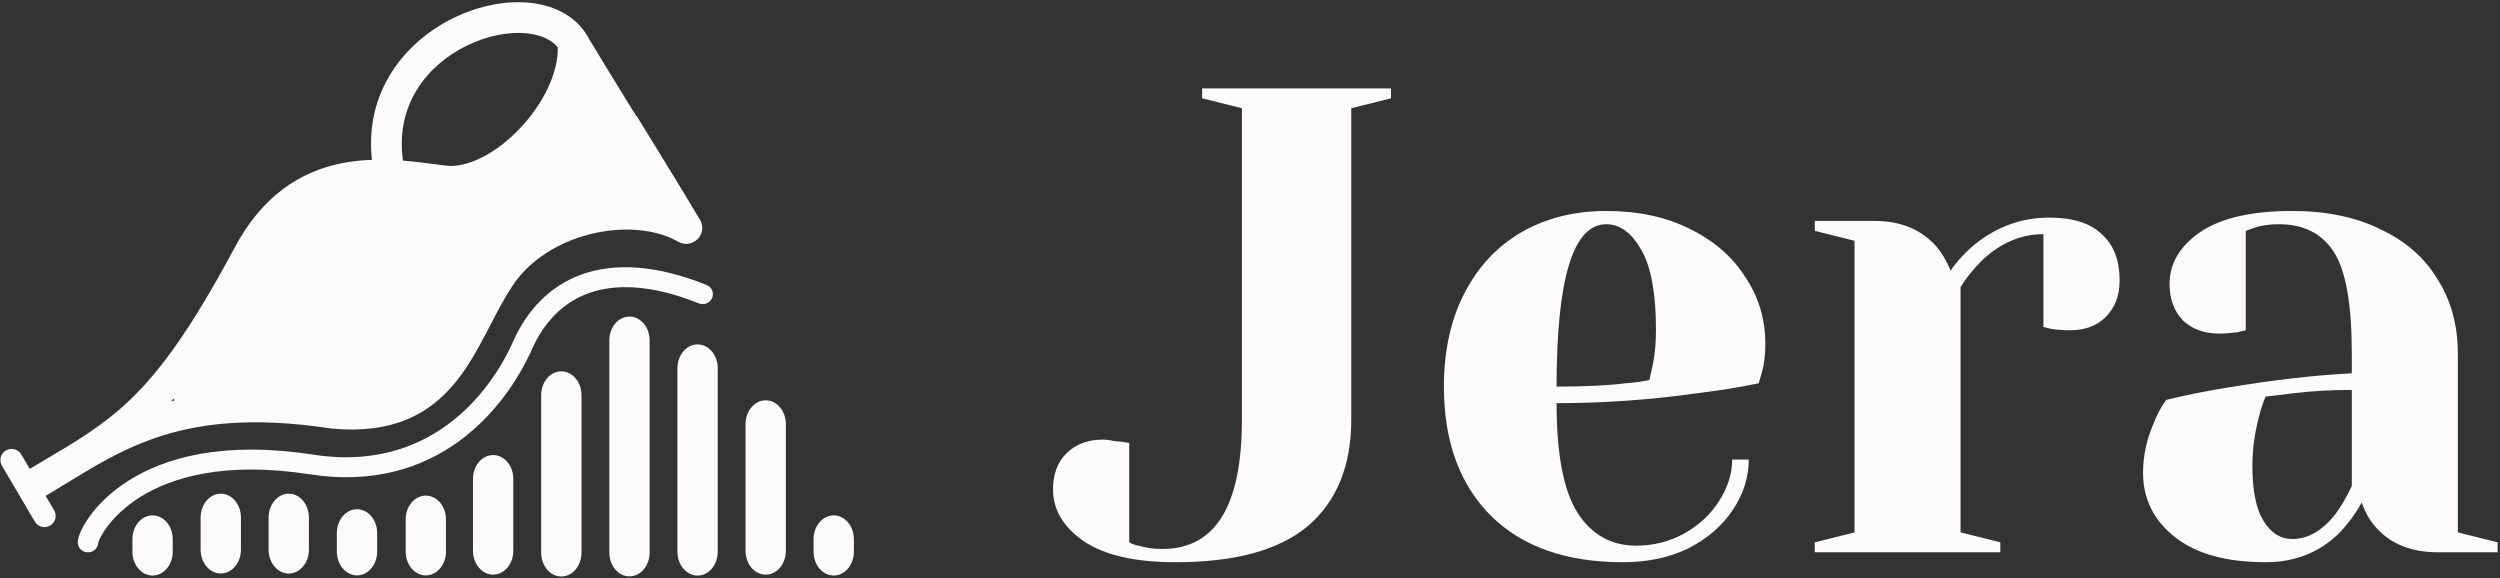
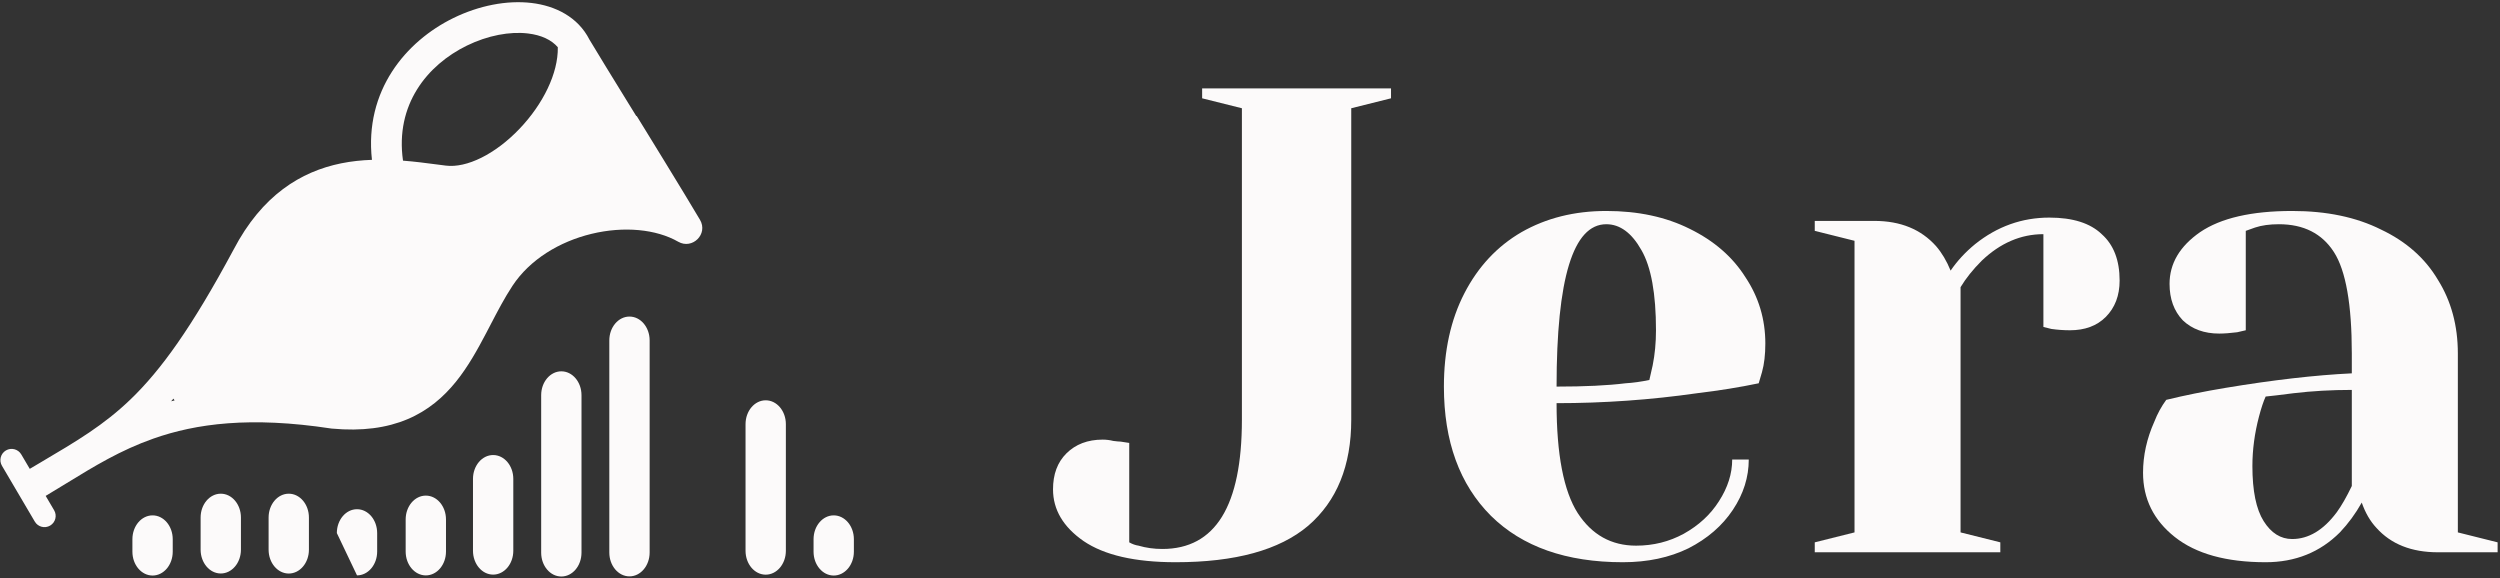
<svg xmlns="http://www.w3.org/2000/svg" width="679" height="157" viewBox="0 0 679 157" fill="none">
  <rect x="0" y="0" width="679" height="157" fill="#333333" stroke="none" />
  <path d="M319.3 152.7C308.26 152.7 299.92 150.78 294.28 146.94C288.76 143.1 286 138.42 286 132.9C286 128.82 287.2 125.58 289.6 123.18C292.12 120.66 295.42 119.4 299.5 119.4C300.46 119.4 301.42 119.52 302.38 119.76C303.34 119.88 304 119.94 304.36 119.94L306.7 120.3V147.3C307.54 147.78 308.38 148.08 309.22 148.2C311.26 148.8 313.42 149.1 315.7 149.1C330.1 149.1 337.3 137.4 337.3 114V29.4L326.5 26.7V24H377.8V26.7L367 29.4V114C367 126.48 363.1 136.08 355.3 142.8C347.5 149.4 335.5 152.7 319.3 152.7Z" fill="#FCFAFA" />
  <path d="M440.765 152.7C425.405 152.7 413.465 148.5 404.945 140.1C396.425 131.58 392.165 119.88 392.165 105C392.165 95.28 394.025 86.82 397.745 79.62C401.465 72.42 406.625 66.9 413.225 63.06C419.945 59.22 427.625 57.3 436.265 57.3C444.905 57.3 452.465 58.92 458.945 62.16C465.545 65.4 470.585 69.78 474.065 75.3C477.665 80.7 479.465 86.7 479.465 93.3C479.465 96.3 479.165 98.88 478.565 101.04L477.665 104.1C472.505 105.18 466.925 106.08 460.925 106.8C448.325 108.6 435.605 109.5 422.765 109.5C422.765 123.42 424.685 133.38 428.525 139.38C432.365 145.26 437.645 148.2 444.365 148.2C449.045 148.2 453.365 147.12 457.325 144.96C461.405 142.68 464.585 139.74 466.865 136.14C469.265 132.42 470.465 128.64 470.465 124.8H474.965C474.965 129.6 473.525 134.16 470.645 138.48C467.765 142.8 463.745 146.28 458.585 148.92C453.425 151.44 447.485 152.7 440.765 152.7ZM422.765 105C430.445 105 436.685 104.7 441.485 104.1C443.525 103.98 445.685 103.68 447.965 103.2C448.085 102.6 448.385 101.28 448.865 99.24C449.465 96.24 449.765 93.06 449.765 89.7C449.765 79.74 448.445 72.48 445.805 67.92C443.165 63.24 439.985 60.9 436.265 60.9C427.265 60.9 422.765 75.6 422.765 105Z" fill="#FCFAFA" />
  <path d="M492.887 147.3L503.688 144.6V65.4L492.887 62.7V60H509.088C516.168 60 521.747 62.28 525.827 66.84C527.388 68.64 528.708 70.86 529.788 73.5C531.588 70.86 533.807 68.46 536.447 66.3C542.447 61.5 549.168 59.1 556.608 59.1C562.968 59.1 567.708 60.6 570.828 63.6C574.068 66.48 575.688 70.68 575.688 76.2C575.688 80.28 574.427 83.58 571.908 86.1C569.507 88.5 566.268 89.7 562.188 89.7C560.508 89.7 558.827 89.58 557.147 89.34L554.988 88.8V63.6C548.868 63.6 543.287 66 538.247 70.8C535.847 73.2 533.928 75.6 532.488 78V144.6L543.288 147.3V150H492.887V147.3Z" fill="#FCFAFA" />
  <path d="M615.351 152.7C604.671 152.7 596.451 150.42 590.691 145.86C584.931 141.3 582.051 135.48 582.051 128.4C582.051 123.72 583.071 119.1 585.111 114.54C585.951 112.38 587.031 110.4 588.351 108.6C593.271 107.4 598.611 106.32 604.371 105.36C617.331 103.2 628.791 101.88 638.751 101.4V96C638.751 82.68 637.131 73.5 633.891 68.46C630.651 63.42 625.671 60.9 618.951 60.9C616.431 60.9 614.271 61.2 612.471 61.8L609.951 62.7V89.7L607.611 90.24C605.691 90.48 604.071 90.6 602.751 90.6C598.671 90.6 595.371 89.4 592.851 87C590.451 84.48 589.251 81.18 589.251 77.1C589.251 71.58 592.011 66.9 597.531 63.06C603.171 59.22 611.511 57.3 622.551 57.3C631.911 57.3 639.951 58.98 646.671 62.34C653.511 65.58 658.671 70.14 662.151 76.02C665.751 81.78 667.551 88.44 667.551 96V144.6L678.351 147.3V150H662.151C654.951 150 649.371 147.78 645.411 143.34C643.731 141.54 642.411 139.26 641.451 136.5C639.771 139.5 637.791 142.2 635.511 144.6C630.111 150 623.391 152.7 615.351 152.7ZM622.551 146.4C626.991 146.4 631.011 144 634.611 139.2C635.931 137.4 637.311 135 638.751 132V105.9C633.231 105.9 627.951 106.2 622.911 106.8C619.191 107.28 616.671 107.58 615.351 107.7C614.751 109.02 614.151 110.82 613.551 113.1C612.351 117.66 611.751 122.16 611.751 126.6C611.751 133.32 612.771 138.3 614.811 141.54C616.851 144.78 619.431 146.4 622.551 146.4Z" fill="#FCFAFA" />
  <path fill-rule="evenodd" clip-rule="evenodd" d="M144.37 0.806C150.853 1.577 156.975 4.62 160.09 10.754C162.27 14.407 166.625 21.497 170.597 27.932C171.361 29.171 172.11 30.383 172.825 31.54C172.919 31.483 172.919 31.483 172.919 31.483L173.503 32.432C173.878 33.04 174.417 33.916 175.075 34.986C176.392 37.127 178.187 40.049 180.1 43.171C183.913 49.396 188.225 56.469 190.119 59.7C192.4 63.593 188.016 67.837 184.216 65.66C178.216 62.222 169.43 61.39 160.656 63.513C151.928 65.625 143.885 70.504 139.197 77.617C137.021 80.918 135.163 84.486 133.195 88.264L133.192 88.269C132.821 88.983 132.445 89.704 132.063 90.432C129.715 94.905 127.133 99.594 123.811 103.701C120.444 107.862 116.258 111.502 110.661 113.86C105.077 116.212 98.374 117.166 90.143 116.406L90.021 116.395L89.899 116.376C67.986 113.044 53.271 115.038 41.68 119.117C32.722 122.268 25.605 126.631 18.102 131.23L18.101 131.23C16.238 132.372 14.351 133.529 12.406 134.685L14.699 138.582C15.552 140.031 15.069 141.896 13.62 142.748C12.171 143.601 10.306 143.118 9.454 141.669L0.531 126.506C-0.322 125.057 0.161 123.192 1.61 122.339C3.058 121.487 4.924 121.97 5.776 123.419L8.083 127.339C9.075 126.751 10.041 126.181 10.983 125.625L10.984 125.624C20.896 119.772 28.184 115.469 35.473 108.453C43.675 100.559 52.013 89.065 63.439 67.799C71.172 52.993 81.751 46.582 92.631 44.366C95.44 43.794 98.258 43.507 101.02 43.412C98.931 24.623 110.228 11.217 123.134 4.9C130.025 1.526 137.648 0.006 144.37 0.806ZM143.384 9.087C147.058 9.524 149.78 10.84 151.501 12.823C151.633 19.871 147.498 28.282 141.111 34.972C134.478 41.921 126.733 45.674 121.112 44.983C120.263 44.879 119.372 44.762 118.443 44.64L118.442 44.64C115.727 44.284 112.689 43.886 109.457 43.633C107.28 28.481 115.99 17.681 126.799 12.39C132.504 9.597 138.517 8.508 143.384 9.087ZM47.109 108.265C46.899 108.508 46.689 108.749 46.48 108.987C46.79 108.91 47.101 108.835 47.415 108.761L47.109 108.265Z" fill="#FCFAFA" />
-   <path fill-rule="evenodd" clip-rule="evenodd" d="M160.012 79.585C152.833 82.127 147.718 87.592 144.513 94.793C137.428 110.719 118.881 134.218 84.216 128.834C60.846 125.204 46.38 129.71 37.846 135.14C33.553 137.872 30.695 140.879 28.928 143.315C28.043 144.535 27.443 145.596 27.076 146.388C26.892 146.786 26.778 147.092 26.714 147.299C26.691 147.372 26.678 147.422 26.671 147.451C26.596 148.88 25.384 150.016 23.901 150.015C22.368 150.015 21.125 148.803 21.125 147.308C21.125 146.733 21.266 146.166 21.399 145.736C21.547 145.255 21.756 144.723 22.018 144.157C22.543 143.023 23.325 141.664 24.396 140.187C26.543 137.227 29.899 133.732 34.812 130.606C44.689 124.32 60.599 119.684 85.086 123.488C116.079 128.302 132.778 107.567 139.421 92.636C143.082 84.41 149.182 77.66 158.115 74.496C167.02 71.343 178.268 71.921 191.906 77.39C193.324 77.959 194.001 79.541 193.419 80.923C192.837 82.306 191.216 82.966 189.798 82.397C176.982 77.258 167.22 77.033 160.012 79.585Z" fill="#FCFAFA" />
  <path fill-rule="evenodd" clip-rule="evenodd" d="M41.438 139.975C44.462 139.975 46.914 142.875 46.914 146.451L46.914 149.839C46.914 153.415 44.462 156.315 41.438 156.315C38.414 156.315 35.962 153.415 35.962 149.839L35.962 146.451C35.962 142.875 38.414 139.975 41.438 139.975Z" fill="#FCFAFA" />
  <path fill-rule="evenodd" clip-rule="evenodd" d="M59.964 134.088C62.988 134.088 65.439 136.987 65.439 140.563L65.439 149.282C65.439 152.859 62.988 155.758 59.964 155.758C56.94 155.758 54.488 152.859 54.488 149.282L54.488 140.563C54.488 136.987 56.94 134.088 59.964 134.088Z" fill="#FCFAFA" />
  <path fill-rule="evenodd" clip-rule="evenodd" d="M78.428 134.088C81.452 134.088 83.903 136.987 83.903 140.563L83.903 149.296C83.903 152.872 81.452 155.772 78.428 155.772C75.404 155.772 72.952 152.872 72.952 149.296L72.952 140.563C72.952 136.987 75.404 134.088 78.428 134.088Z" fill="#FCFAFA" />
-   <path fill-rule="evenodd" clip-rule="evenodd" d="M96.963 138.303C99.987 138.303 102.438 141.202 102.438 144.779L102.438 149.798C102.438 153.374 99.987 156.273 96.963 156.273C93.939 156.273 91.487 153.374 91.487 149.798L91.487 144.779C91.487 141.202 93.939 138.303 96.963 138.303Z" fill="#FCFAFA" />
+   <path fill-rule="evenodd" clip-rule="evenodd" d="M96.963 138.303C99.987 138.303 102.438 141.202 102.438 144.779L102.438 149.798C102.438 153.374 99.987 156.273 96.963 156.273L91.487 144.779C91.487 141.202 93.939 138.303 96.963 138.303Z" fill="#FCFAFA" />
  <path fill-rule="evenodd" clip-rule="evenodd" d="M115.654 134.607C118.678 134.607 121.13 137.507 121.13 141.083L121.13 149.802C121.13 153.379 118.678 156.278 115.654 156.278C112.63 156.278 110.178 153.379 110.178 149.802L110.178 141.083C110.178 137.507 112.63 134.607 115.654 134.607Z" fill="#FCFAFA" />
  <path fill-rule="evenodd" clip-rule="evenodd" d="M133.938 123.589C136.962 123.589 139.414 126.489 139.414 130.065L139.414 149.588C139.414 153.165 136.962 156.064 133.938 156.064C130.914 156.064 128.463 153.165 128.463 149.588L128.463 130.065C128.463 126.489 130.914 123.589 133.938 123.589Z" fill="#FCFAFA" />
  <path fill-rule="evenodd" clip-rule="evenodd" d="M152.459 100.852C155.483 100.852 157.934 103.751 157.934 107.327L157.934 150.105C157.934 153.682 155.483 156.581 152.459 156.581C149.435 156.581 146.983 153.682 146.983 150.105L146.983 107.327C146.983 103.751 149.435 100.852 152.459 100.852Z" fill="#FCFAFA" />
  <path fill-rule="evenodd" clip-rule="evenodd" d="M170.965 85.978C173.989 85.978 176.441 88.877 176.441 92.453L176.441 150.066C176.441 153.642 173.989 156.542 170.965 156.542C167.941 156.542 165.49 153.642 165.49 150.066L165.49 92.453C165.49 88.877 167.941 85.978 170.965 85.978Z" fill="#FCFAFA" />
-   <path fill-rule="evenodd" clip-rule="evenodd" d="M189.462 93.539C192.486 93.539 194.938 96.438 194.938 100.014L194.938 149.849C194.938 153.426 192.486 156.325 189.462 156.325C186.438 156.325 183.987 153.426 183.987 149.849L183.987 100.014C183.987 96.438 186.438 93.539 189.462 93.539Z" fill="#FCFAFA" />
  <path fill-rule="evenodd" clip-rule="evenodd" d="M207.964 108.723C210.988 108.723 213.44 111.622 213.44 115.198L213.44 149.603C213.44 153.179 210.988 156.078 207.964 156.078C204.94 156.078 202.489 153.179 202.489 149.603L202.489 115.198C202.489 111.622 204.94 108.723 207.964 108.723Z" fill="#FCFAFA" />
  <path fill-rule="evenodd" clip-rule="evenodd" d="M226.438 139.975C229.462 139.975 231.914 142.875 231.914 146.451L231.914 149.839C231.914 153.415 229.462 156.315 226.438 156.315C223.414 156.315 220.962 153.415 220.962 149.839L220.962 146.451C220.962 142.875 223.414 139.975 226.438 139.975Z" fill="#FCFAFA" />
</svg>